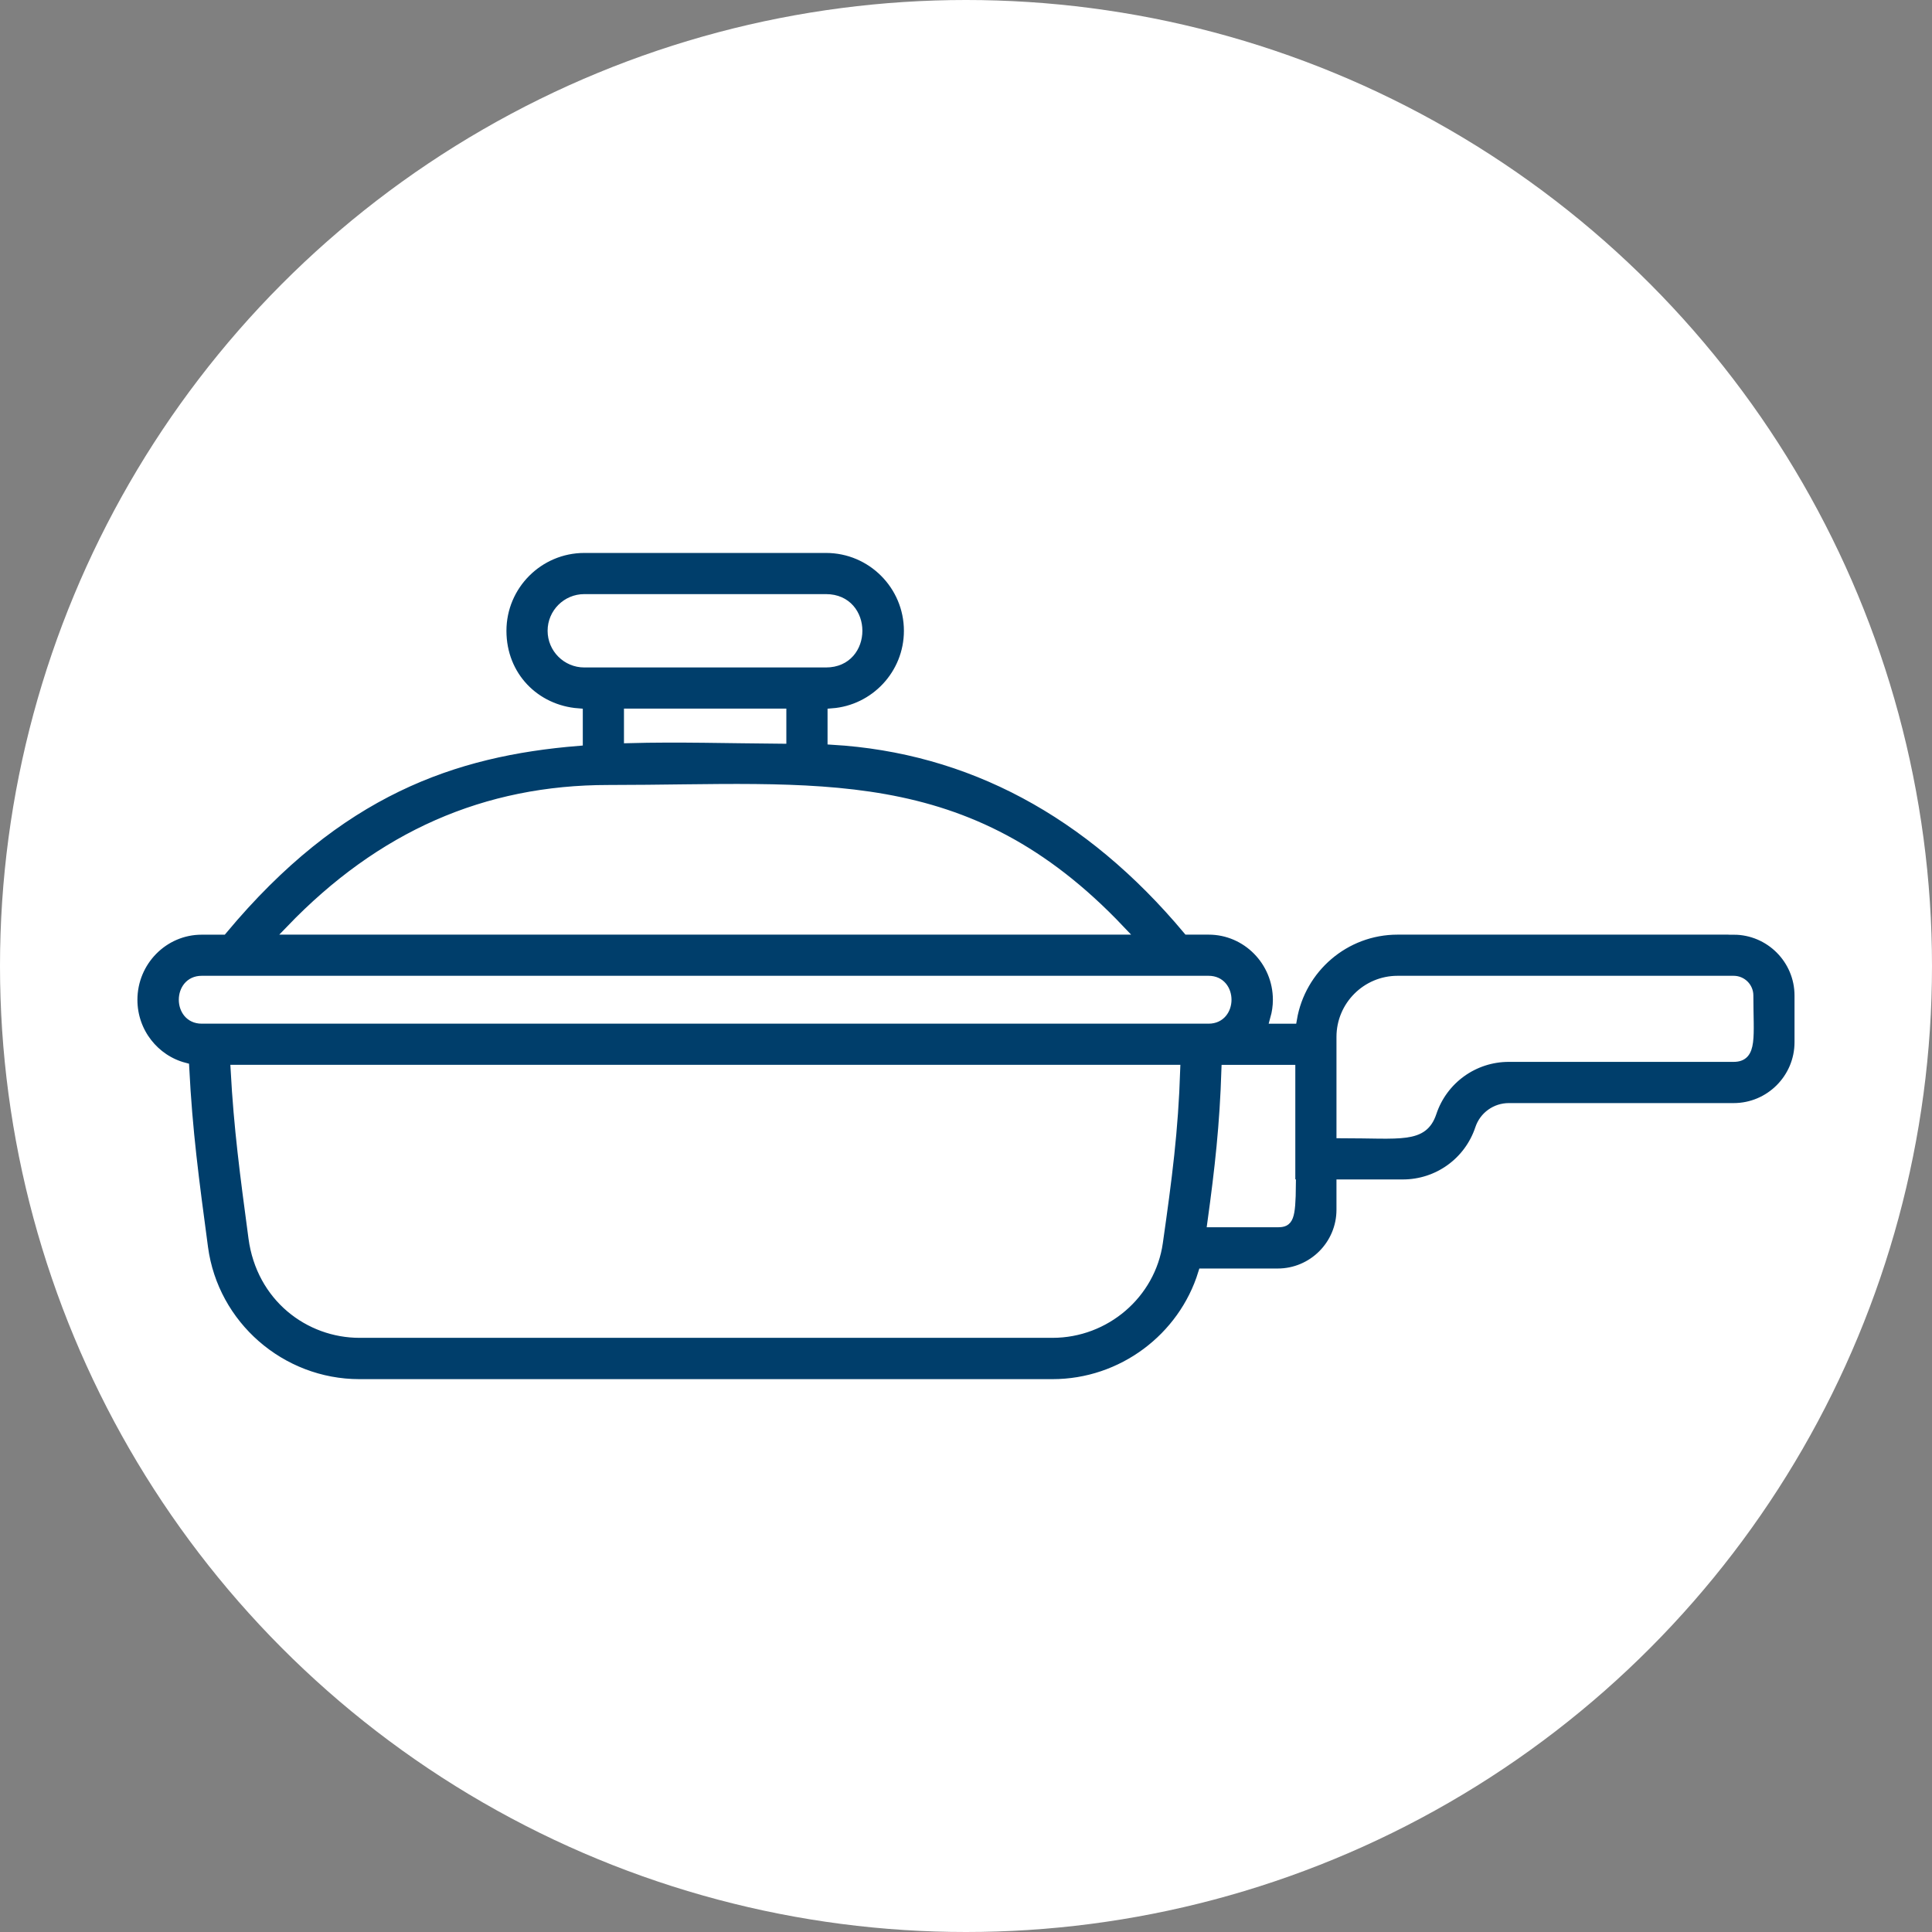
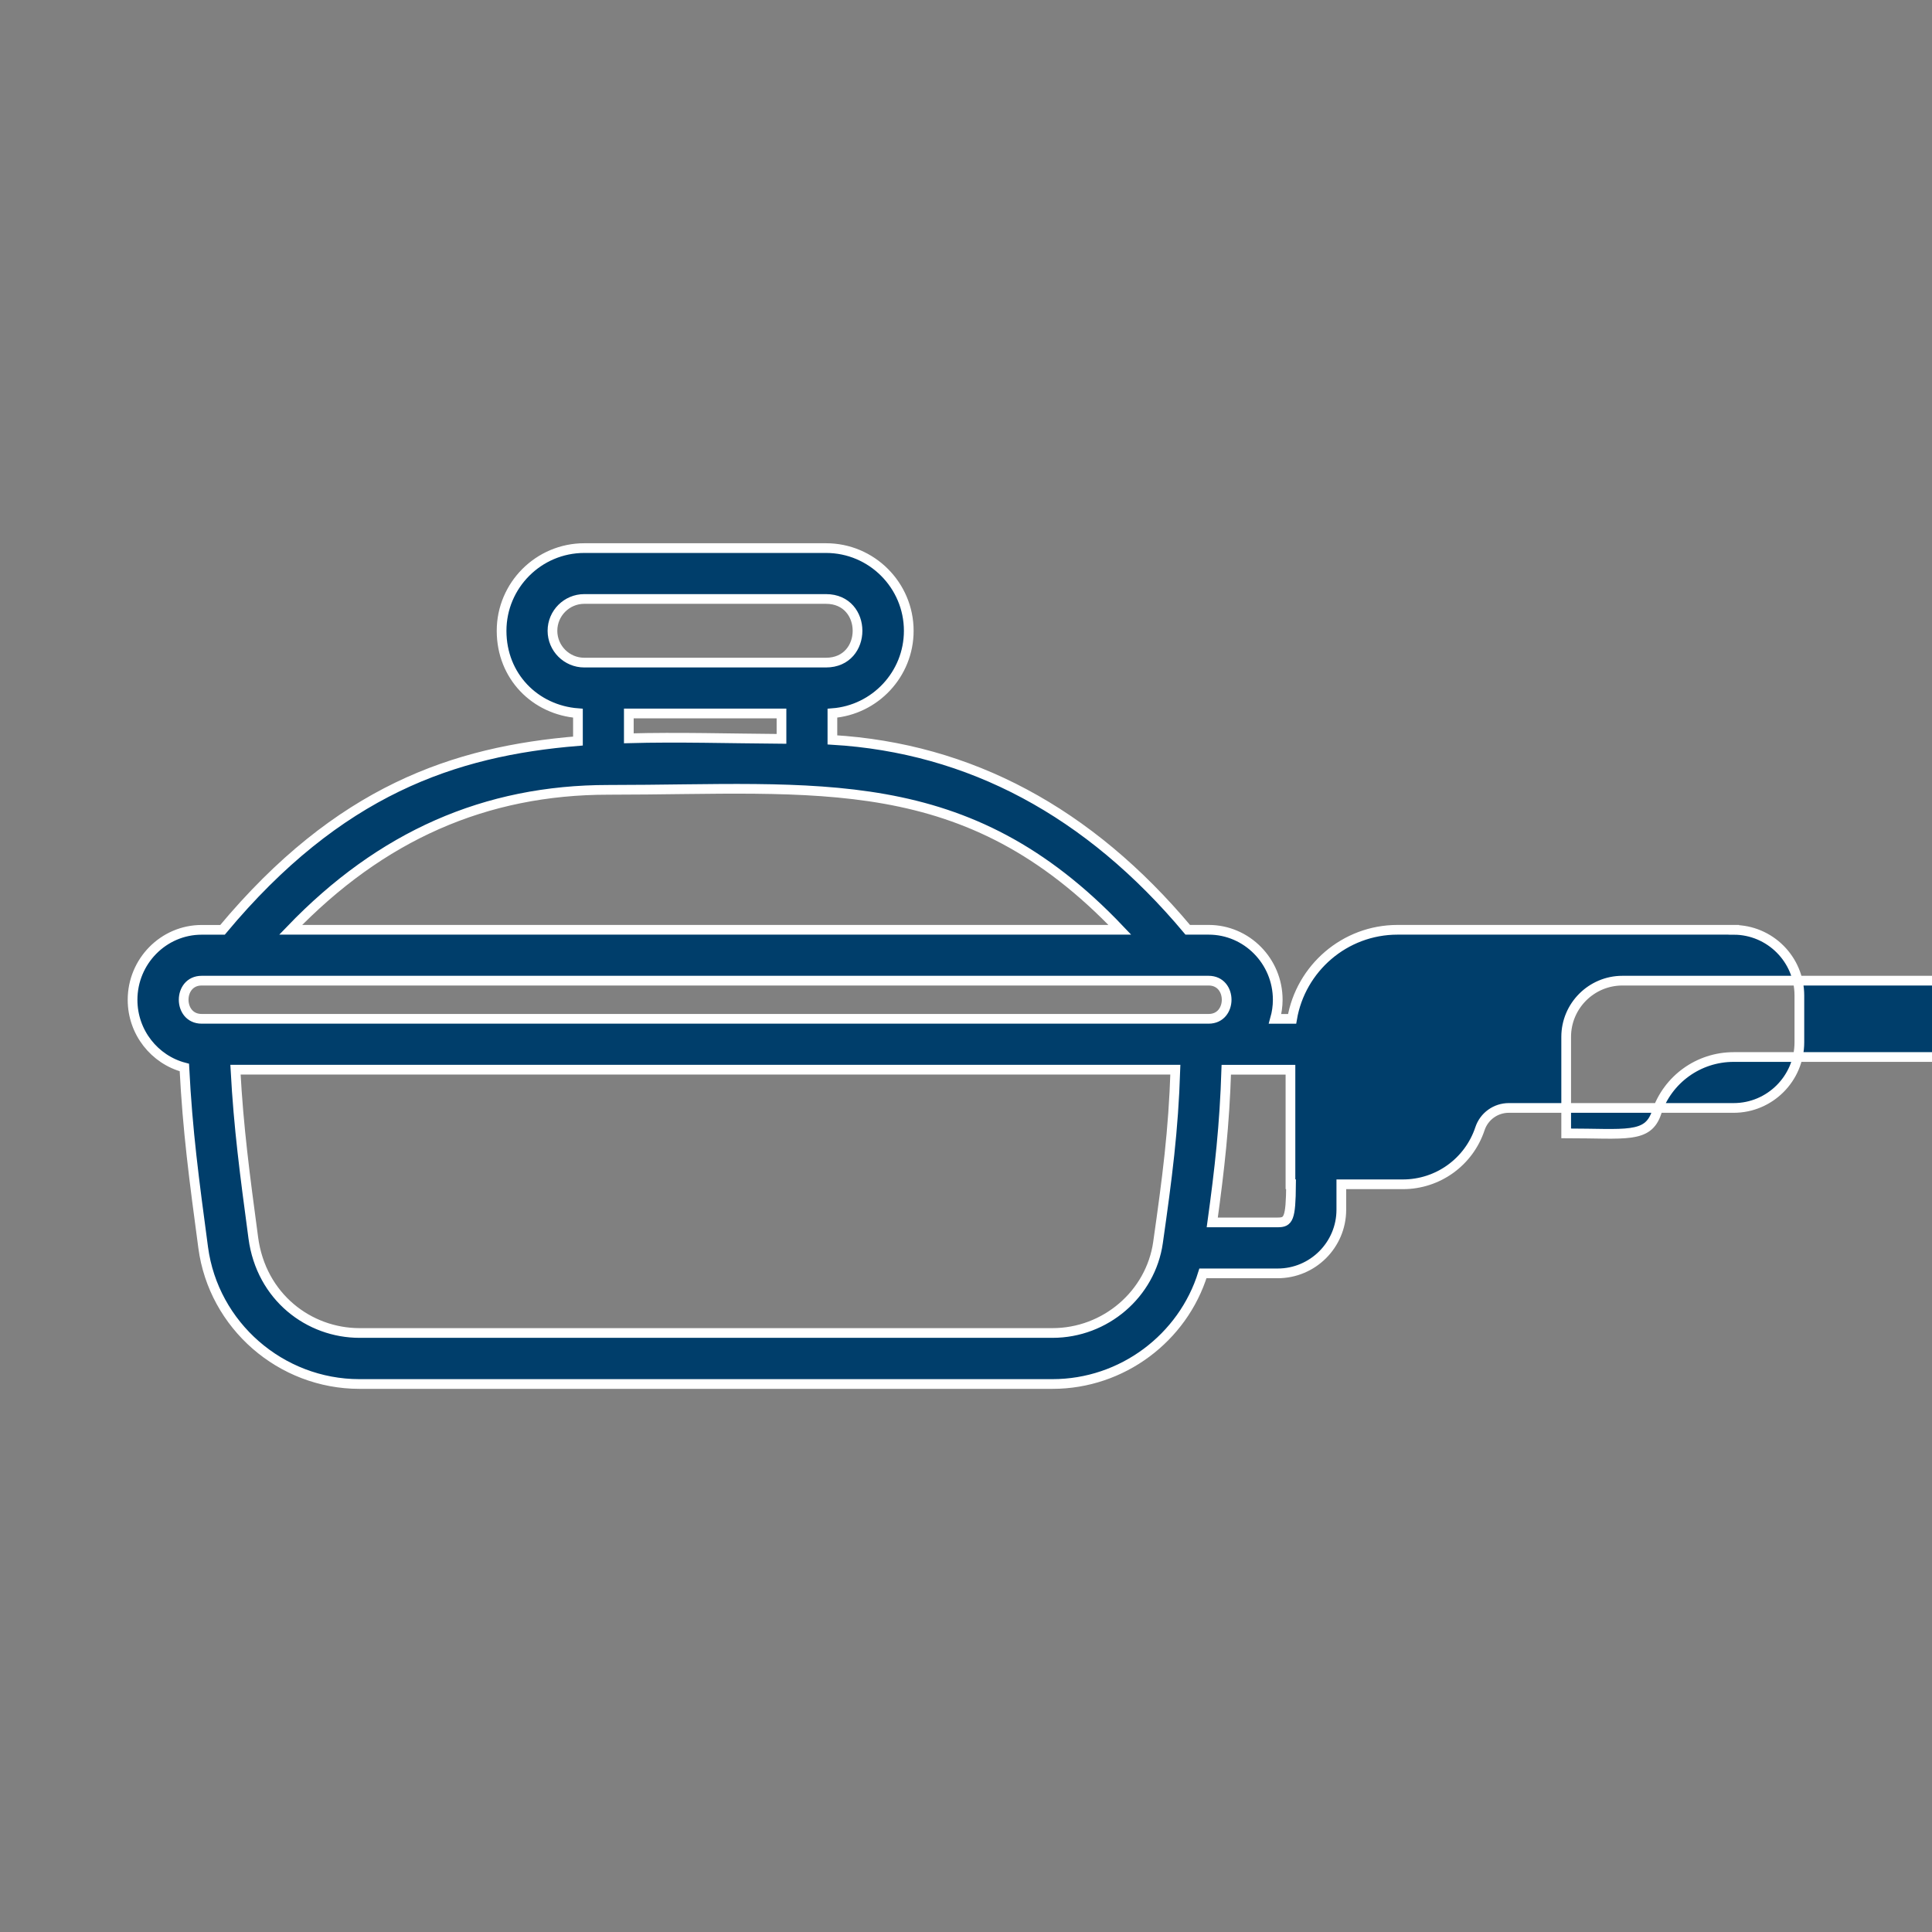
<svg xmlns="http://www.w3.org/2000/svg" id="Layer_1" data-name="Layer 1" viewBox="0 0 398 398">
  <rect x="0" y="0" width="398" height="398" fill="#808080" stroke="none" />
  <defs>
    <style>
      .cls-1 {
        fill: #003e6b;
        stroke: #fff;
        stroke-miterlimit: 10;
        stroke-width: 2px;
      }

      .cls-2 {
        fill: #fff;
        stroke-width: 0px;
      }
    </style>
  </defs>
-   <circle class="cls-2" cx="199" cy="199" r="199" />
-   <path class="cls-1" d="M357.14,191.54h-69.24c-10.9,0-19.95,7.95-21.72,18.35h-3.51c.35-1.25.55-2.57.55-3.93,0-7.95-6.38-14.42-14.23-14.42h-4.31c-20.33-24.29-44.91-37.44-73.2-39.12v-5.5c8.78-.67,15.73-8.02,15.73-16.97,0-9.39-7.64-17.04-17.04-17.04h-49.8c-9.39,0-17.04,7.64-17.04,17.04s6.94,16.3,15.73,16.97v5.74c-25.54,2.09-49.31,10.21-73.22,38.89h-4.3c-7.84,0-14.23,6.47-14.23,14.42,0,6.7,4.54,12.34,10.67,13.94.68,13.25,1.99,22.96,3.88,37.11,2.14,16.01,15.98,28.09,32.19,28.09h142.77c14.36,0,26.89-9.51,30.99-22.79h15.4c7.23,0,13.11-5.88,13.11-13.11v-5.24h12.68c7.22,0,13.6-4.6,15.88-11.45.85-2.56,3.24-4.28,5.94-4.28h46.32c7.47,0,13.54-6.08,13.54-13.54v-9.61c0-7.47-6.08-13.54-13.54-13.54ZM113.81,129.94c0-3.61,2.94-6.55,6.55-6.55h49.8c8.66,0,8.66,13.11,0,13.11h-49.8c-3.61,0-6.55-2.94-6.55-6.55ZM129.54,146.98h31.45v5.23c-10.87-.08-21.32-.4-31.45-.12v-5.11ZM125.33,162.71c43.14,0,73.63-4.59,105.36,28.83H59.88c18.63-19.37,40.13-28.83,65.45-28.83ZM41.54,202.02h207.45c4.94,0,4.94,7.86,0,7.86H41.54c-4.94,0-4.94-7.86,0-7.86ZM238.56,255.95c-1.52,10.64-10.86,18.65-21.74,18.65H74.06c-10.36,0-20.25-7.36-21.88-19.6-1.77-13.25-3.01-22.52-3.67-34.64h193.62c-.41,12.58-1.66,22.17-3.57,35.58ZM263.22,251.82h-13.49c1.53-11.12,2.53-20.06,2.89-31.45h13.22v23.59h.12c-.05,7.16-.55,7.86-2.74,7.86ZM357.14,217.75h-46.32c-7.22,0-13.6,4.6-15.88,11.45-1.8,5.39-6.33,4.28-18.62,4.28v-19.88c0-6.38,5.19-11.58,11.58-11.58h69.24c1.69,0,3.06,1.37,3.06,3.06,0,8.52.86,12.67-3.06,12.67Z" />
+   <path class="cls-1" d="M357.14,191.54h-69.24c-10.9,0-19.95,7.95-21.72,18.35h-3.51c.35-1.25.55-2.57.55-3.93,0-7.95-6.38-14.42-14.23-14.42h-4.31c-20.33-24.29-44.91-37.44-73.2-39.12v-5.5c8.78-.67,15.73-8.02,15.73-16.97,0-9.39-7.64-17.04-17.04-17.04h-49.8c-9.39,0-17.04,7.64-17.04,17.04s6.94,16.3,15.73,16.97v5.74c-25.54,2.09-49.31,10.21-73.22,38.89h-4.3c-7.84,0-14.23,6.47-14.23,14.42,0,6.7,4.54,12.34,10.67,13.94.68,13.25,1.99,22.96,3.88,37.11,2.14,16.01,15.98,28.09,32.19,28.09h142.77c14.36,0,26.89-9.51,30.99-22.79h15.4c7.23,0,13.11-5.88,13.11-13.11v-5.24h12.68c7.22,0,13.6-4.6,15.88-11.45.85-2.56,3.24-4.28,5.94-4.28h46.32c7.47,0,13.54-6.08,13.54-13.54v-9.61c0-7.47-6.08-13.54-13.54-13.54ZM113.81,129.94c0-3.61,2.94-6.55,6.55-6.55h49.8c8.66,0,8.66,13.11,0,13.11h-49.8c-3.61,0-6.55-2.94-6.55-6.55ZM129.54,146.98h31.45v5.23c-10.87-.08-21.32-.4-31.45-.12v-5.11ZM125.33,162.71c43.14,0,73.63-4.59,105.36,28.83H59.88c18.63-19.37,40.13-28.83,65.45-28.83ZM41.54,202.02h207.45c4.94,0,4.94,7.86,0,7.86H41.54c-4.94,0-4.94-7.86,0-7.86ZM238.56,255.95c-1.52,10.64-10.86,18.65-21.74,18.65H74.06c-10.36,0-20.25-7.36-21.88-19.6-1.77-13.25-3.01-22.52-3.67-34.64h193.62c-.41,12.58-1.66,22.17-3.57,35.58ZM263.22,251.82h-13.49c1.53-11.12,2.53-20.06,2.89-31.45h13.22v23.59h.12c-.05,7.16-.55,7.86-2.74,7.86ZM357.14,217.75c-7.22,0-13.6,4.6-15.88,11.45-1.8,5.39-6.33,4.28-18.62,4.28v-19.88c0-6.38,5.19-11.58,11.58-11.58h69.24c1.69,0,3.06,1.37,3.06,3.06,0,8.52.86,12.67-3.06,12.67Z" />
</svg>